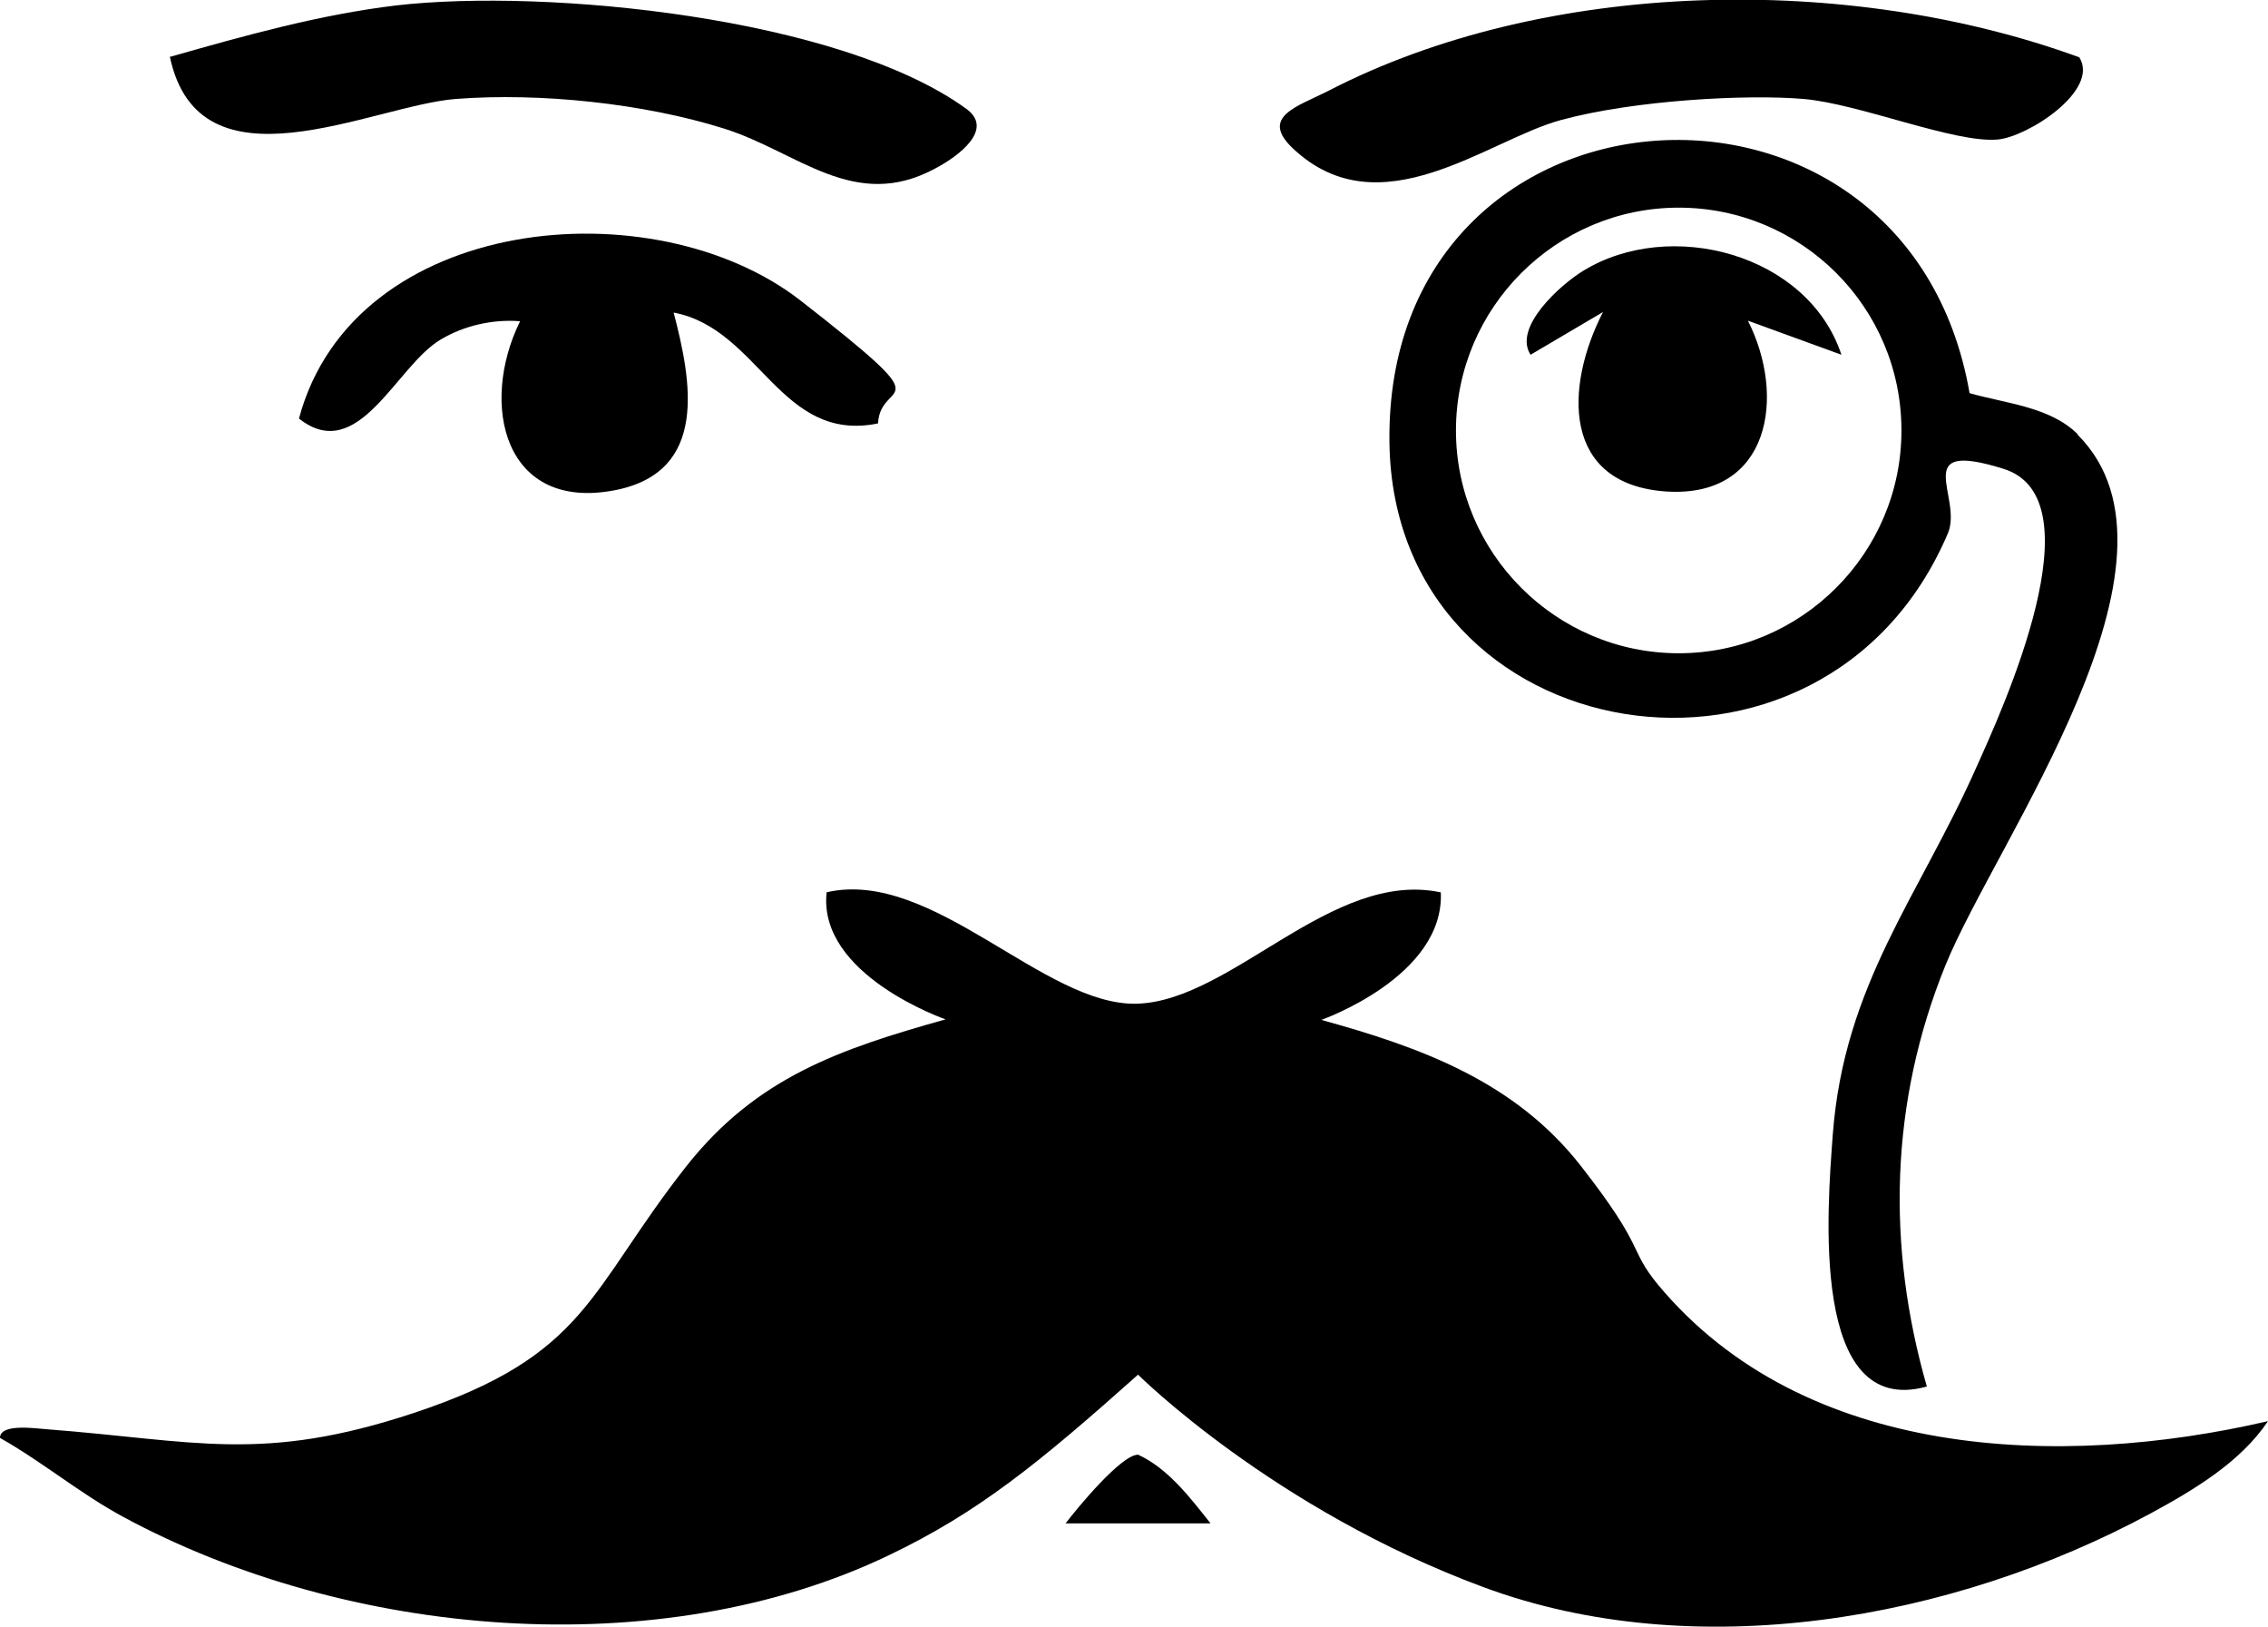
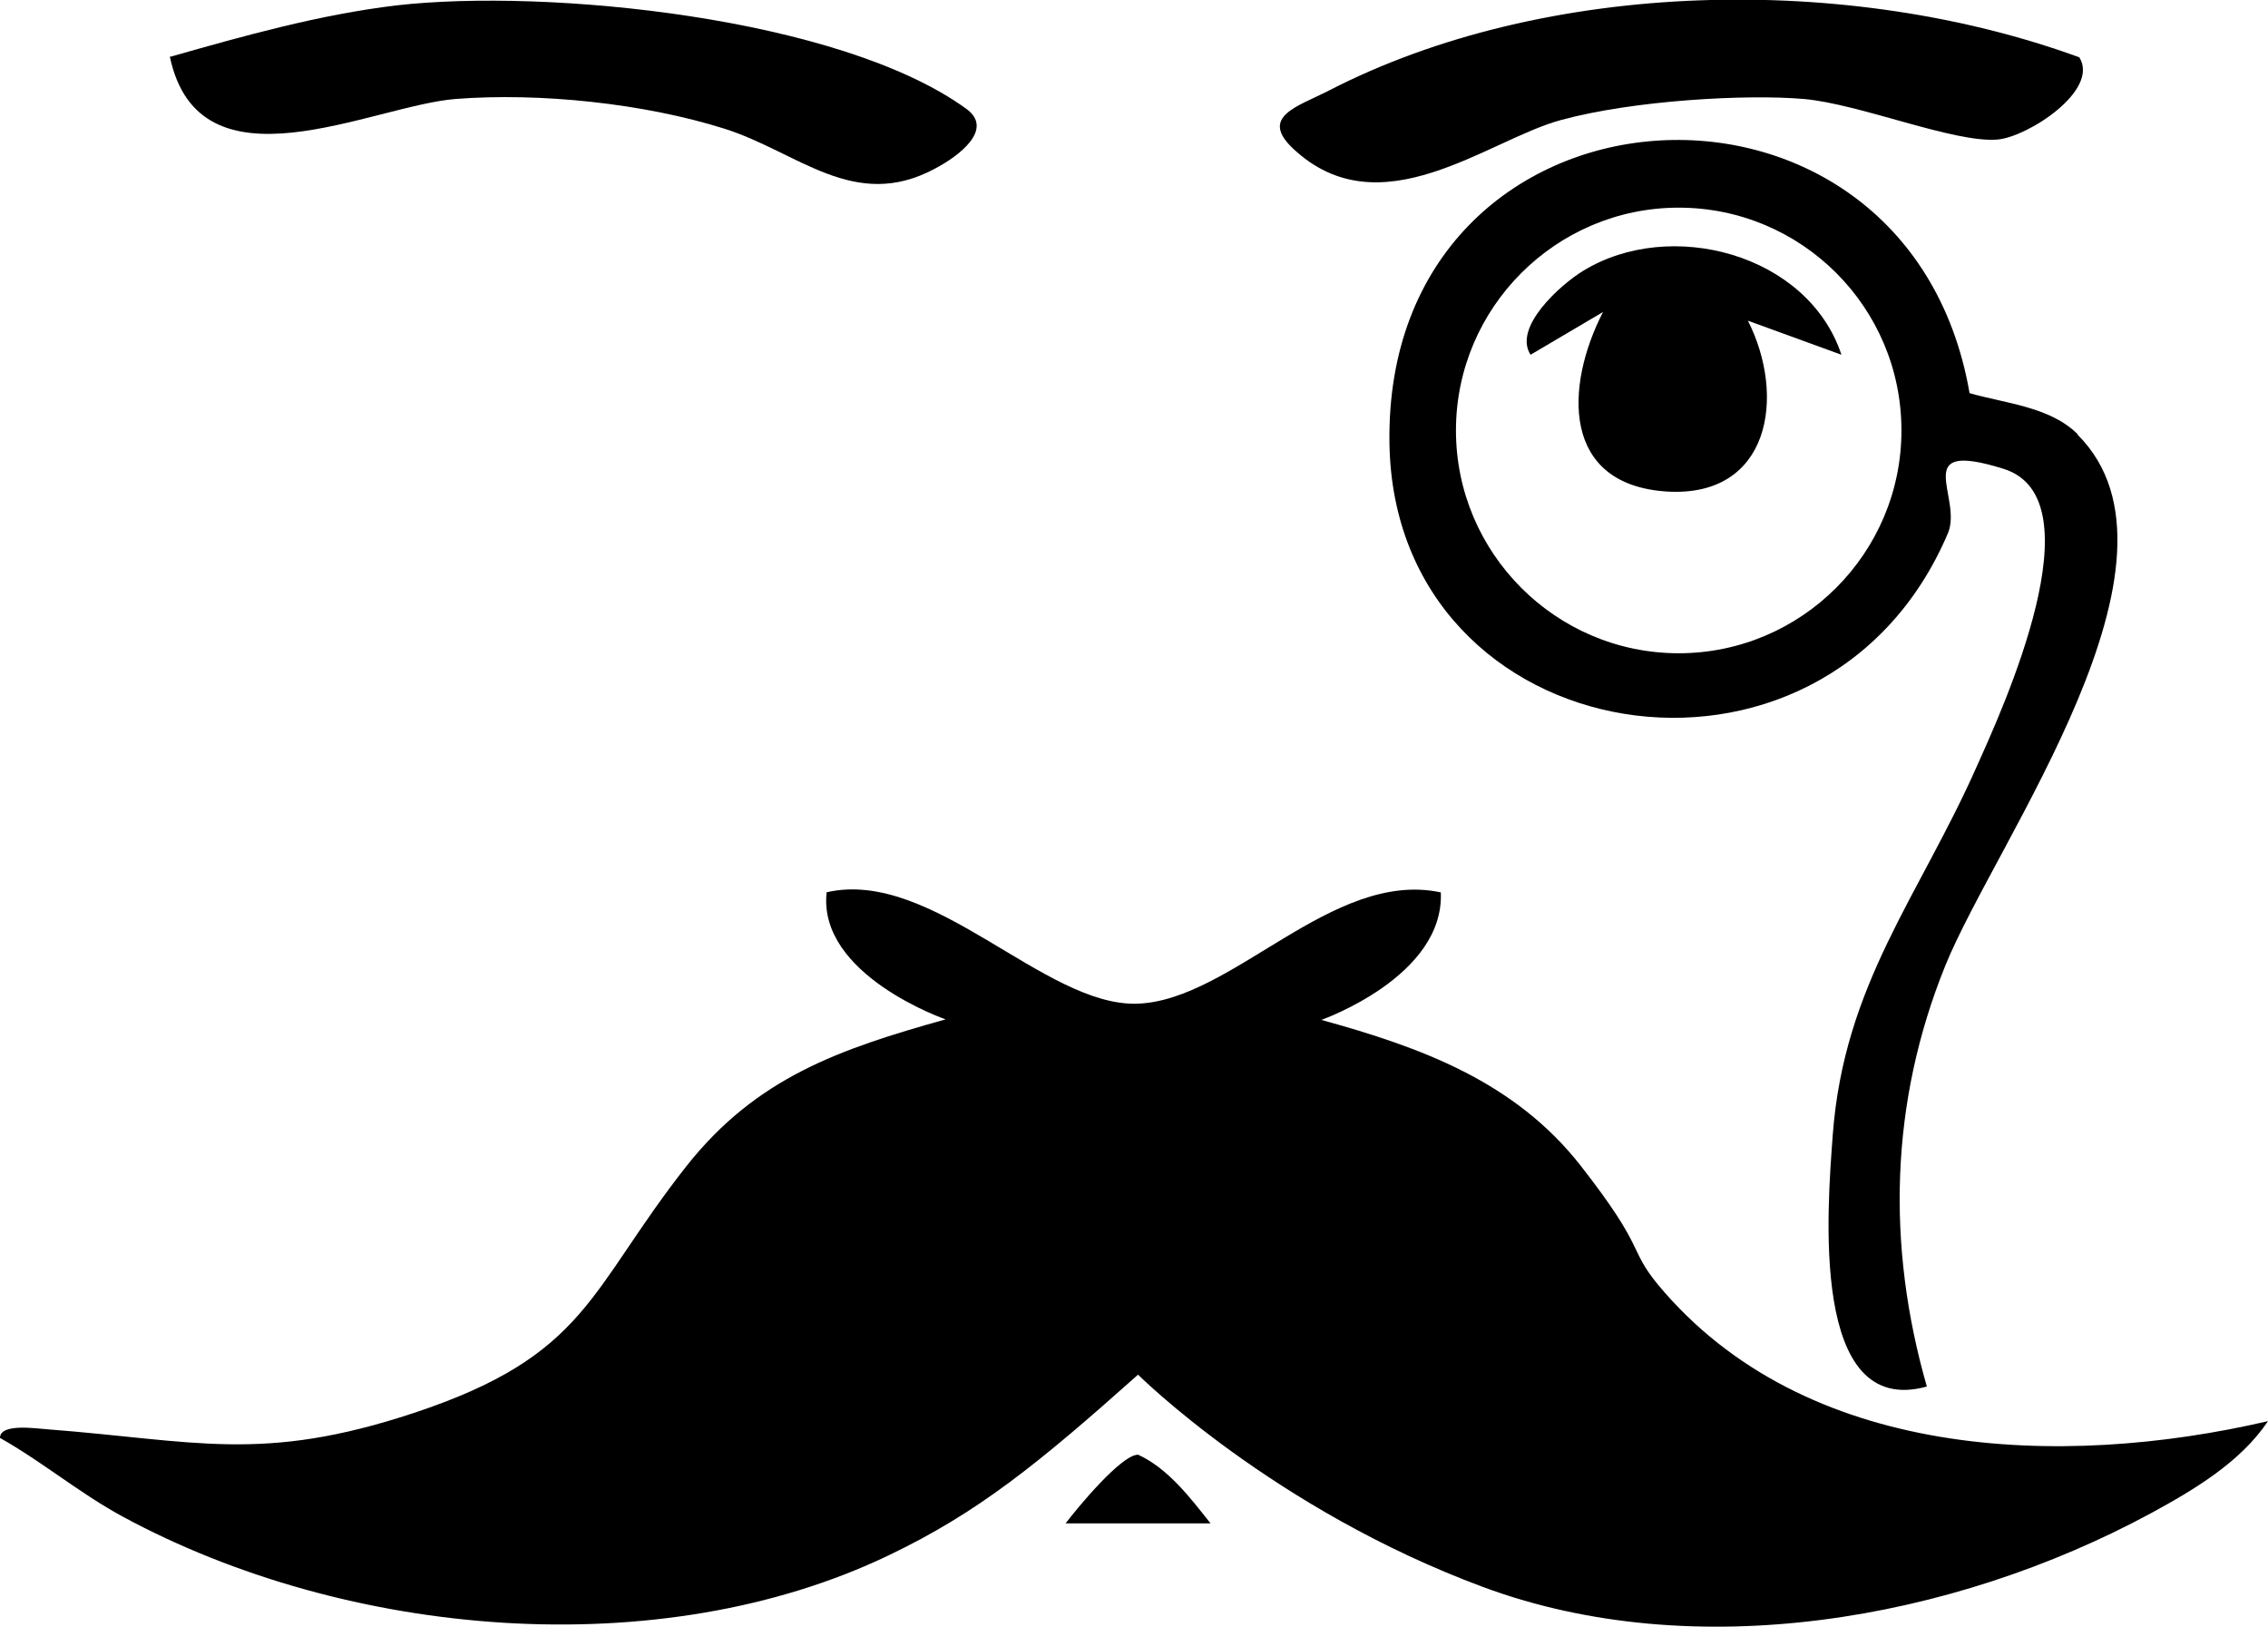
<svg xmlns="http://www.w3.org/2000/svg" id="Ebene_1" version="1.1" viewBox="0 0 419.5 300.8">
-   <path d="M266.5,165c.7,15.6-22.1,23.6-22.1,23.6,18.5,5.1,35.8,11.4,48,27s8.7,15.2,14.3,22c27,32.4,74.4,34.1,112.8,25.2-5.1,7.6-13.7,12.7-21.6,17-37,20-84.6,28.1-123.5,13.7s-63.9-39.3-63.9-39.3c-18.5,16.5-29.6,25.5-46.1,33.4-42.3,20.3-100.1,15.4-141.8-7.2C14.7,276.1,7.8,270.3,0,265.9c0-2.8,6.9-1.7,8.7-1.6,27.4,2.1,39.7,6.3,67.8-3,32.3-10.7,32.3-22.6,50.5-45.7,13-16.4,28.3-21.6,47.9-27.1,0,0-23.7-8.2-22-23.5,19.6-4.5,40.3,21.2,57.5,20.6,17.5-.6,36-24.8,56-20.6Z" />
+   <path d="M266.5,165c.7,15.6-22.1,23.6-22.1,23.6,18.5,5.1,35.8,11.4,48,27s8.7,15.2,14.3,22c27,32.4,74.4,34.1,112.8,25.2-5.1,7.6-13.7,12.7-21.6,17-37,20-84.6,28.1-123.5,13.7s-63.9-39.3-63.9-39.3c-18.5,16.5-29.6,25.5-46.1,33.4-42.3,20.3-100.1,15.4-141.8-7.2C14.7,276.1,7.8,270.3,0,265.9c0-2.8,6.9-1.7,8.7-1.6,27.4,2.1,39.7,6.3,67.8-3,32.3-10.7,32.3-22.6,50.5-45.7,13-16.4,28.3-21.6,47.9-27.1,0,0-23.7-8.2-22-23.5,19.6-4.5,40.3,21.2,57.5,20.6,17.5-.6,36-24.8,56-20.6" />
  <path d="M384.3,80.4c23.2,23.2-15.1,75-24.5,98.2-10.2,25.2-10.9,51.7-3.4,77.8-21.7,6-18.4-33-17.4-46.6,2.1-27.8,16-44.1,26.6-68,4.9-10.9,22.6-49.6,5-55.1s-7.5,5.2-10.3,11.9c-22.9,53.9-102.4,40.7-103.3-16.6-1.1-69.8,95.7-76.3,107.3-9.3,6.6,1.9,14.9,2.5,20,7.6ZM351.7,79.6c0-22.8-18.5-41.2-41.2-41.2s-41.2,18.5-41.2,41.2,18.5,41.2,41.2,41.2,41.2-18.5,41.2-41.2Z" />
  <path d="M384.6,10.6c3.8,6.1-9.5,14.7-15.1,15.2-8,.7-25.5-6.6-35.9-7.5s-31.3.2-44.9,3.9-33.4,20.4-49.5,5.3c-6.3-5.9.8-7.8,6.3-10.6,40.5-21,96.7-21.8,139.1-6.3Z" />
  <path d="M31.5,10.5c13.7-3.9,27.6-7.8,41.8-9.5,27.9-3.2,82.1,2.2,105.4,19.1,5.3,3.8-1.4,8.8-5.8,11.1-14.9,8-25.3-3.1-38.9-7.4-14.9-4.7-34.2-6.7-49.7-5.5s-47.5,18-52.9-7.9Z" />
-   <path d="M162.4,78.3c-18.1,3.7-21.9-17.5-37.8-20.5,3.3,12.6,6.5,29.3-10.6,32.8-20.8,4.2-25.4-15.8-17.8-31.2-5-.4-10.4.8-14.7,3.4-8.2,4.8-15.2,23.3-26.2,14.6,10.1-37.8,65.6-43,92.8-21.8s14.8,14,14.3,22.7Z" />
  <path d="M223.9,281.7h-26.8c2.2-2.9,10.3-12.7,13.4-12.7,5.5,2.5,9.7,8,13.4,12.7Z" />
  <path d="M340.6,65.6l-17.3-6.3c7.1,14,4.1,32.7-14.9,31.6-19.6-1.2-19-19.4-11.9-33.2l-13.4,7.9c-3.3-5.1,5.6-13,9.7-15.5,16.1-9.9,41.6-3.2,47.8,15.5Z" />
</svg>